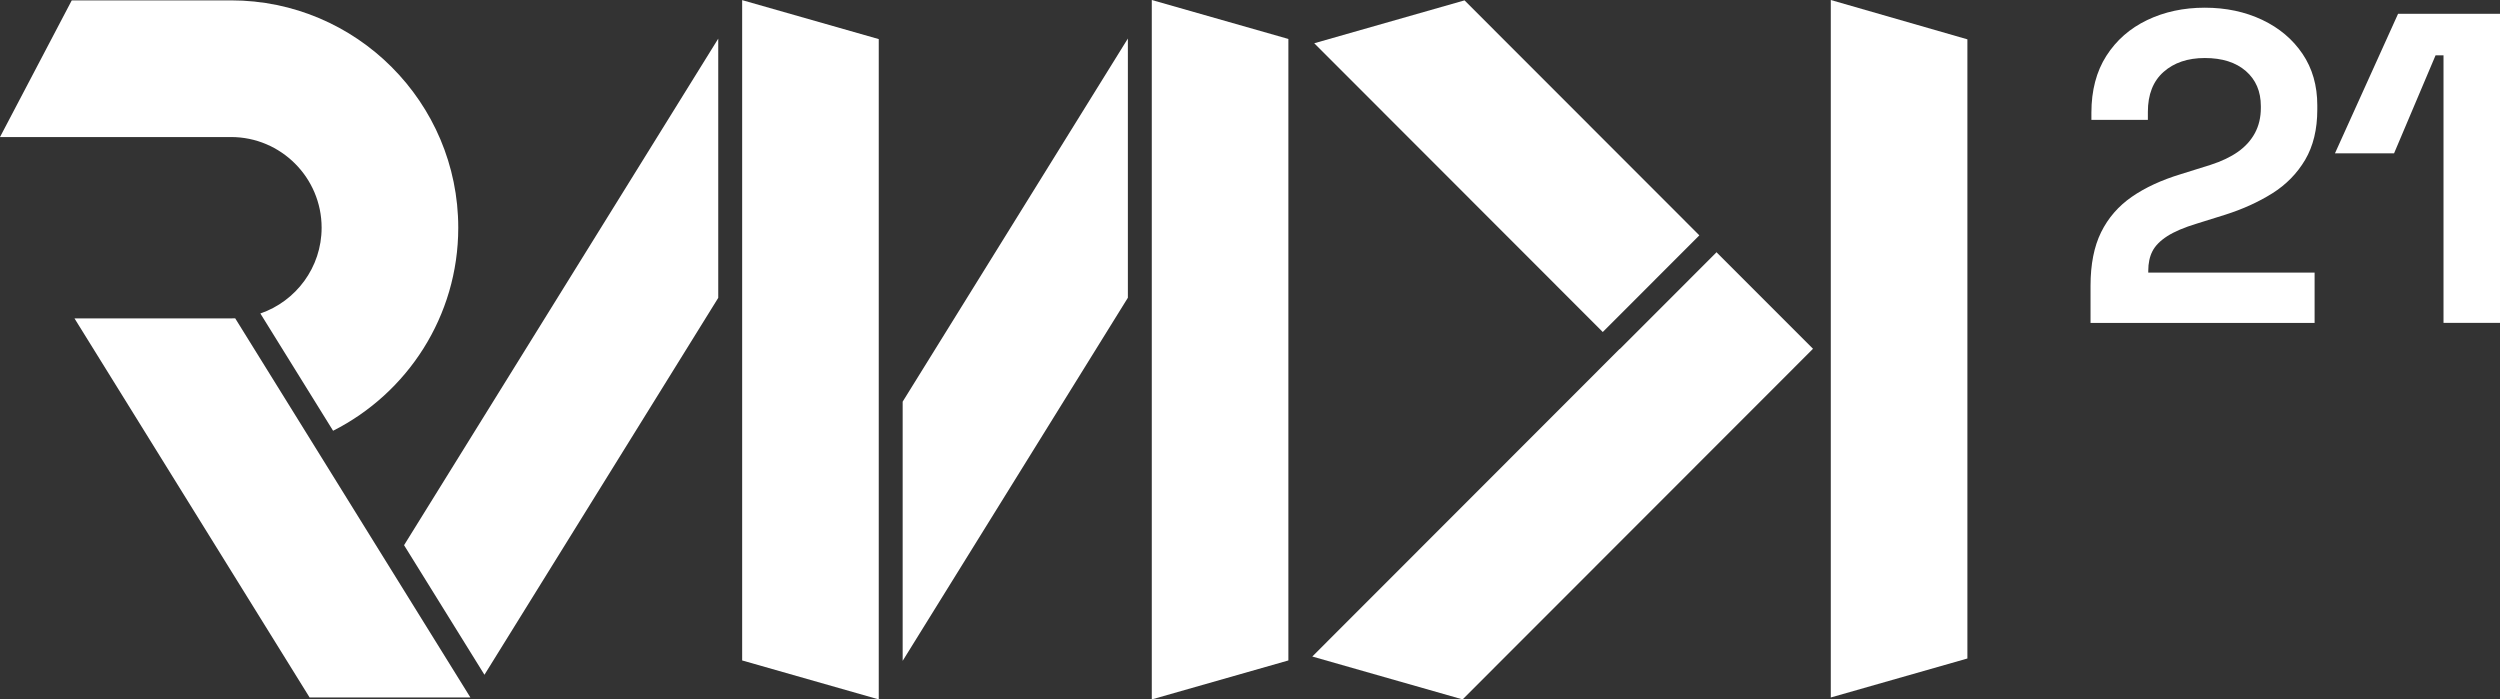
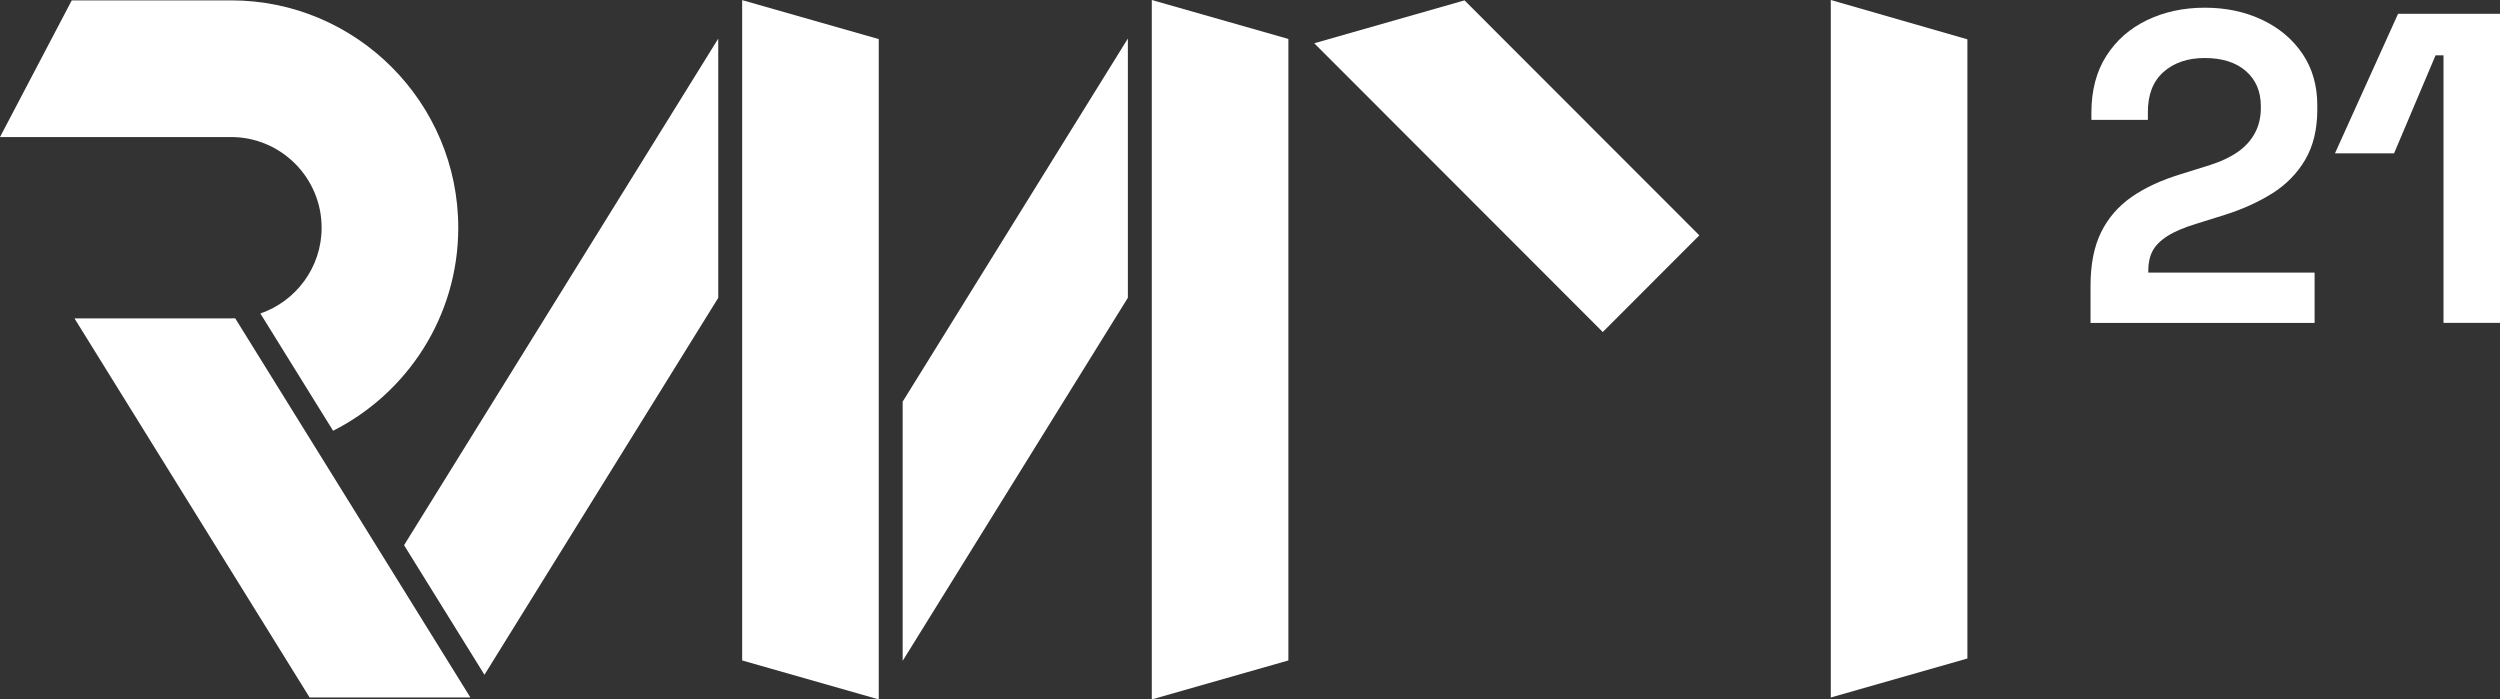
<svg xmlns="http://www.w3.org/2000/svg" width="168" height="47" viewBox="0 0 168 47" fill="none">
  <rect x="0" y="0" width="168" height="47" fill="#333333" stroke="none" />
  <g clip-path="url(#clip0_82:821)">
    <path d="M140.484 21.699V19.208C140.484 17.763 140.721 16.562 141.196 15.602C141.671 14.642 142.357 13.852 143.256 13.228C144.156 12.605 145.258 12.095 146.563 11.7L148.551 11.078C149.283 10.842 149.896 10.55 150.389 10.203C150.882 9.856 151.263 9.436 151.53 8.942C151.796 8.449 151.929 7.884 151.929 7.252V7.133C151.929 6.143 151.591 5.358 150.921 4.774C150.249 4.191 149.331 3.899 148.163 3.899C147.015 3.899 146.093 4.212 145.391 4.834C144.688 5.456 144.337 6.352 144.337 7.519V8.054H140.542V7.578C140.542 6.076 140.877 4.8 141.549 3.75C142.221 2.703 143.135 1.901 144.291 1.348C145.448 0.794 146.738 0.517 148.161 0.517C149.583 0.517 150.869 0.79 152.016 1.332C153.163 1.876 154.068 2.639 154.729 3.617C155.39 4.595 155.722 5.748 155.722 7.073V7.369C155.722 8.694 155.449 9.817 154.908 10.738C154.364 11.657 153.627 12.41 152.698 12.993C151.768 13.577 150.71 14.057 149.524 14.433L147.626 15.026C146.775 15.283 146.114 15.566 145.639 15.871C145.163 16.179 144.833 16.514 144.645 16.879C144.457 17.244 144.363 17.685 144.363 18.2V18.319H155.541V21.702H140.484V21.699Z" fill="white" />
    <path d="M164.204 21.7V3.718H163.67L160.881 10.304H156.909L161.15 0.928H168V21.697H164.204V21.7Z" fill="white" />
    <path d="M132.209 44.251L123.029 46.871V0L132.209 2.643V44.251Z" fill="white" />
    <path d="M98.416 0.025L88.317 2.907L107.706 22.311L114.196 15.816L98.416 0.025Z" fill="white" />
-     <path d="M115.341 16.962L108.849 23.456L108.842 23.447L88.186 44.118L93.237 45.56L98.288 47L121.834 23.438L115.341 16.943L115.332 16.953L115.341 16.962Z" fill="white" />
    <path d="M48.266 2.597L27.153 36.636L27.573 37.313L32.555 45.344L48.266 20.016V17.428V2.597Z" fill="white" />
    <path d="M75.793 2.59L60.659 26.991V29.581V44.409L75.793 20.009V17.419V2.59Z" fill="white" />
    <path d="M22.384 28.947C27.367 26.428 30.795 21.261 30.795 15.304C30.795 6.878 23.945 0.025 15.527 0.025H4.822L0 9.209H15.525C18.882 9.209 21.613 11.942 21.613 15.302C21.613 17.973 19.887 20.244 17.496 21.066L22.265 28.755L22.384 28.947Z" fill="white" />
    <path d="M20.9 29.602L15.805 21.39C15.711 21.394 15.619 21.396 15.525 21.396H5.005L10.703 30.582L20.805 46.869H31.61L26.208 38.161L20.9 29.602Z" fill="white" />
    <path d="M49.873 0.009V17.428V44.382L59.052 47V29.581V2.627L49.873 0.009Z" fill="white" />
    <path d="M86.579 29.581V2.618L77.4 0V17.419V47L86.579 44.382V29.581Z" fill="white" />
  </g>
  <defs>
    <clipPath id="clip0_82:821">
      <rect width="168" height="47" fill="white" />
    </clipPath>
  </defs>
</svg>